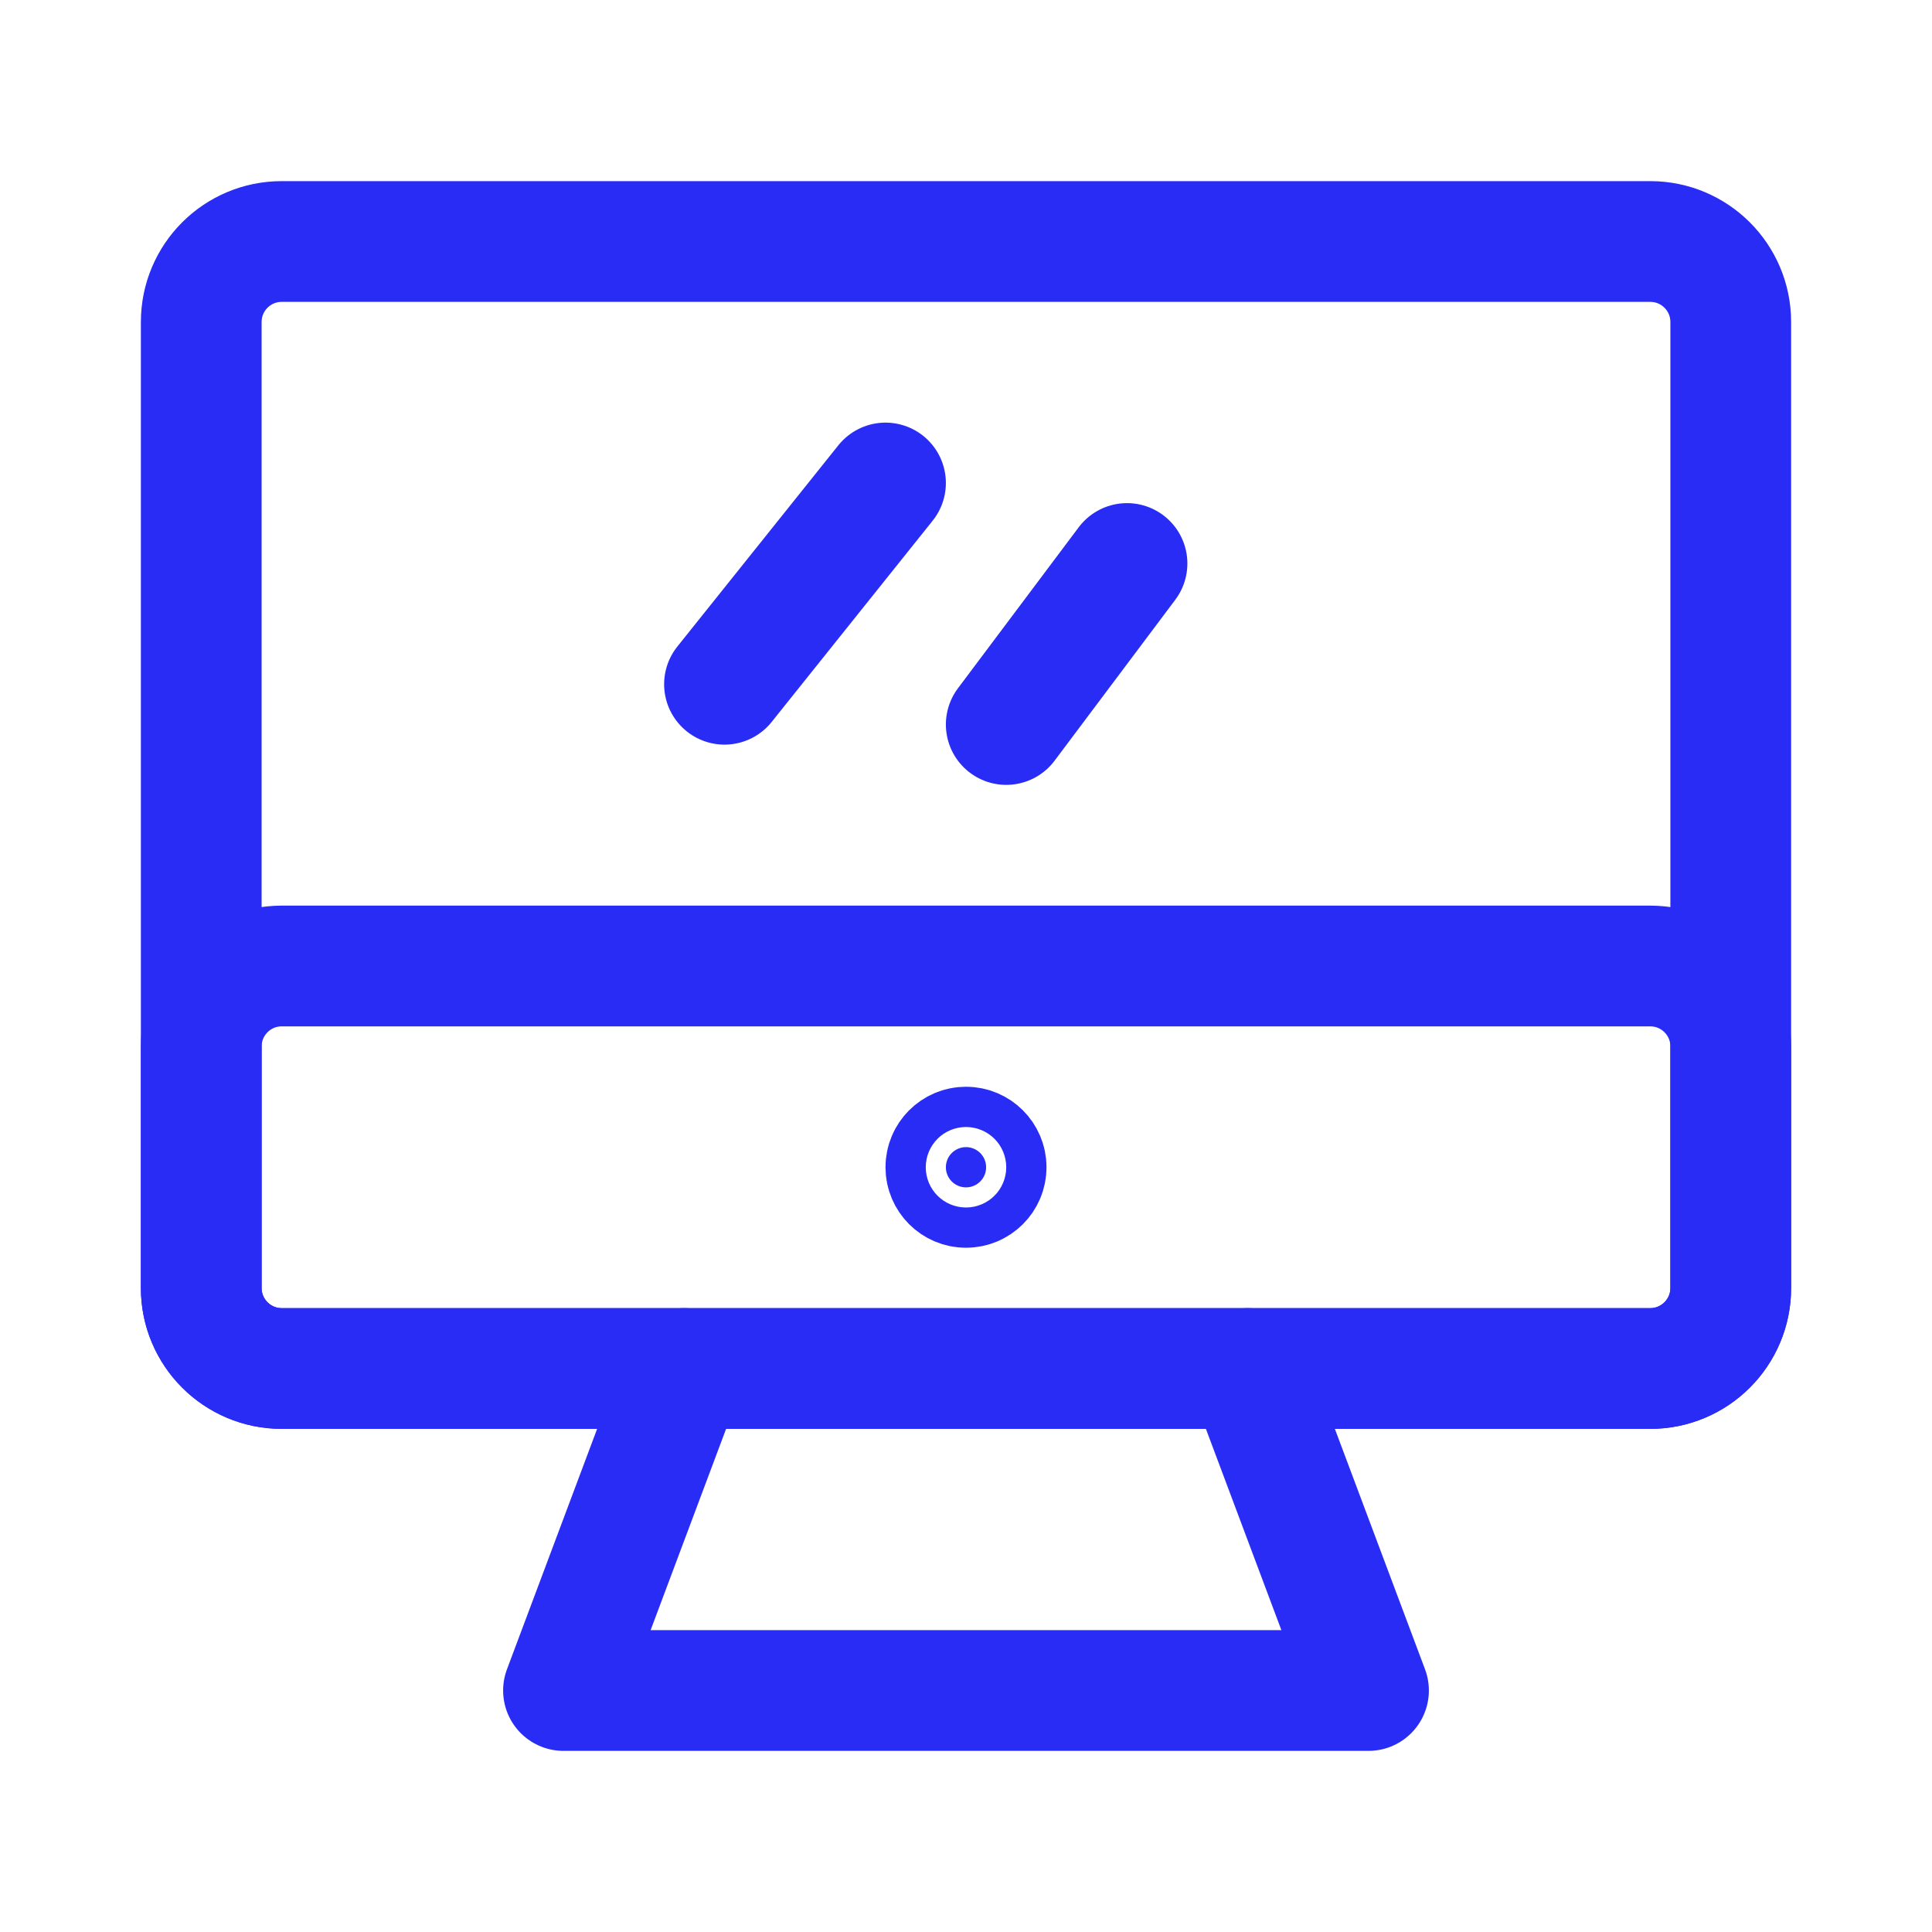
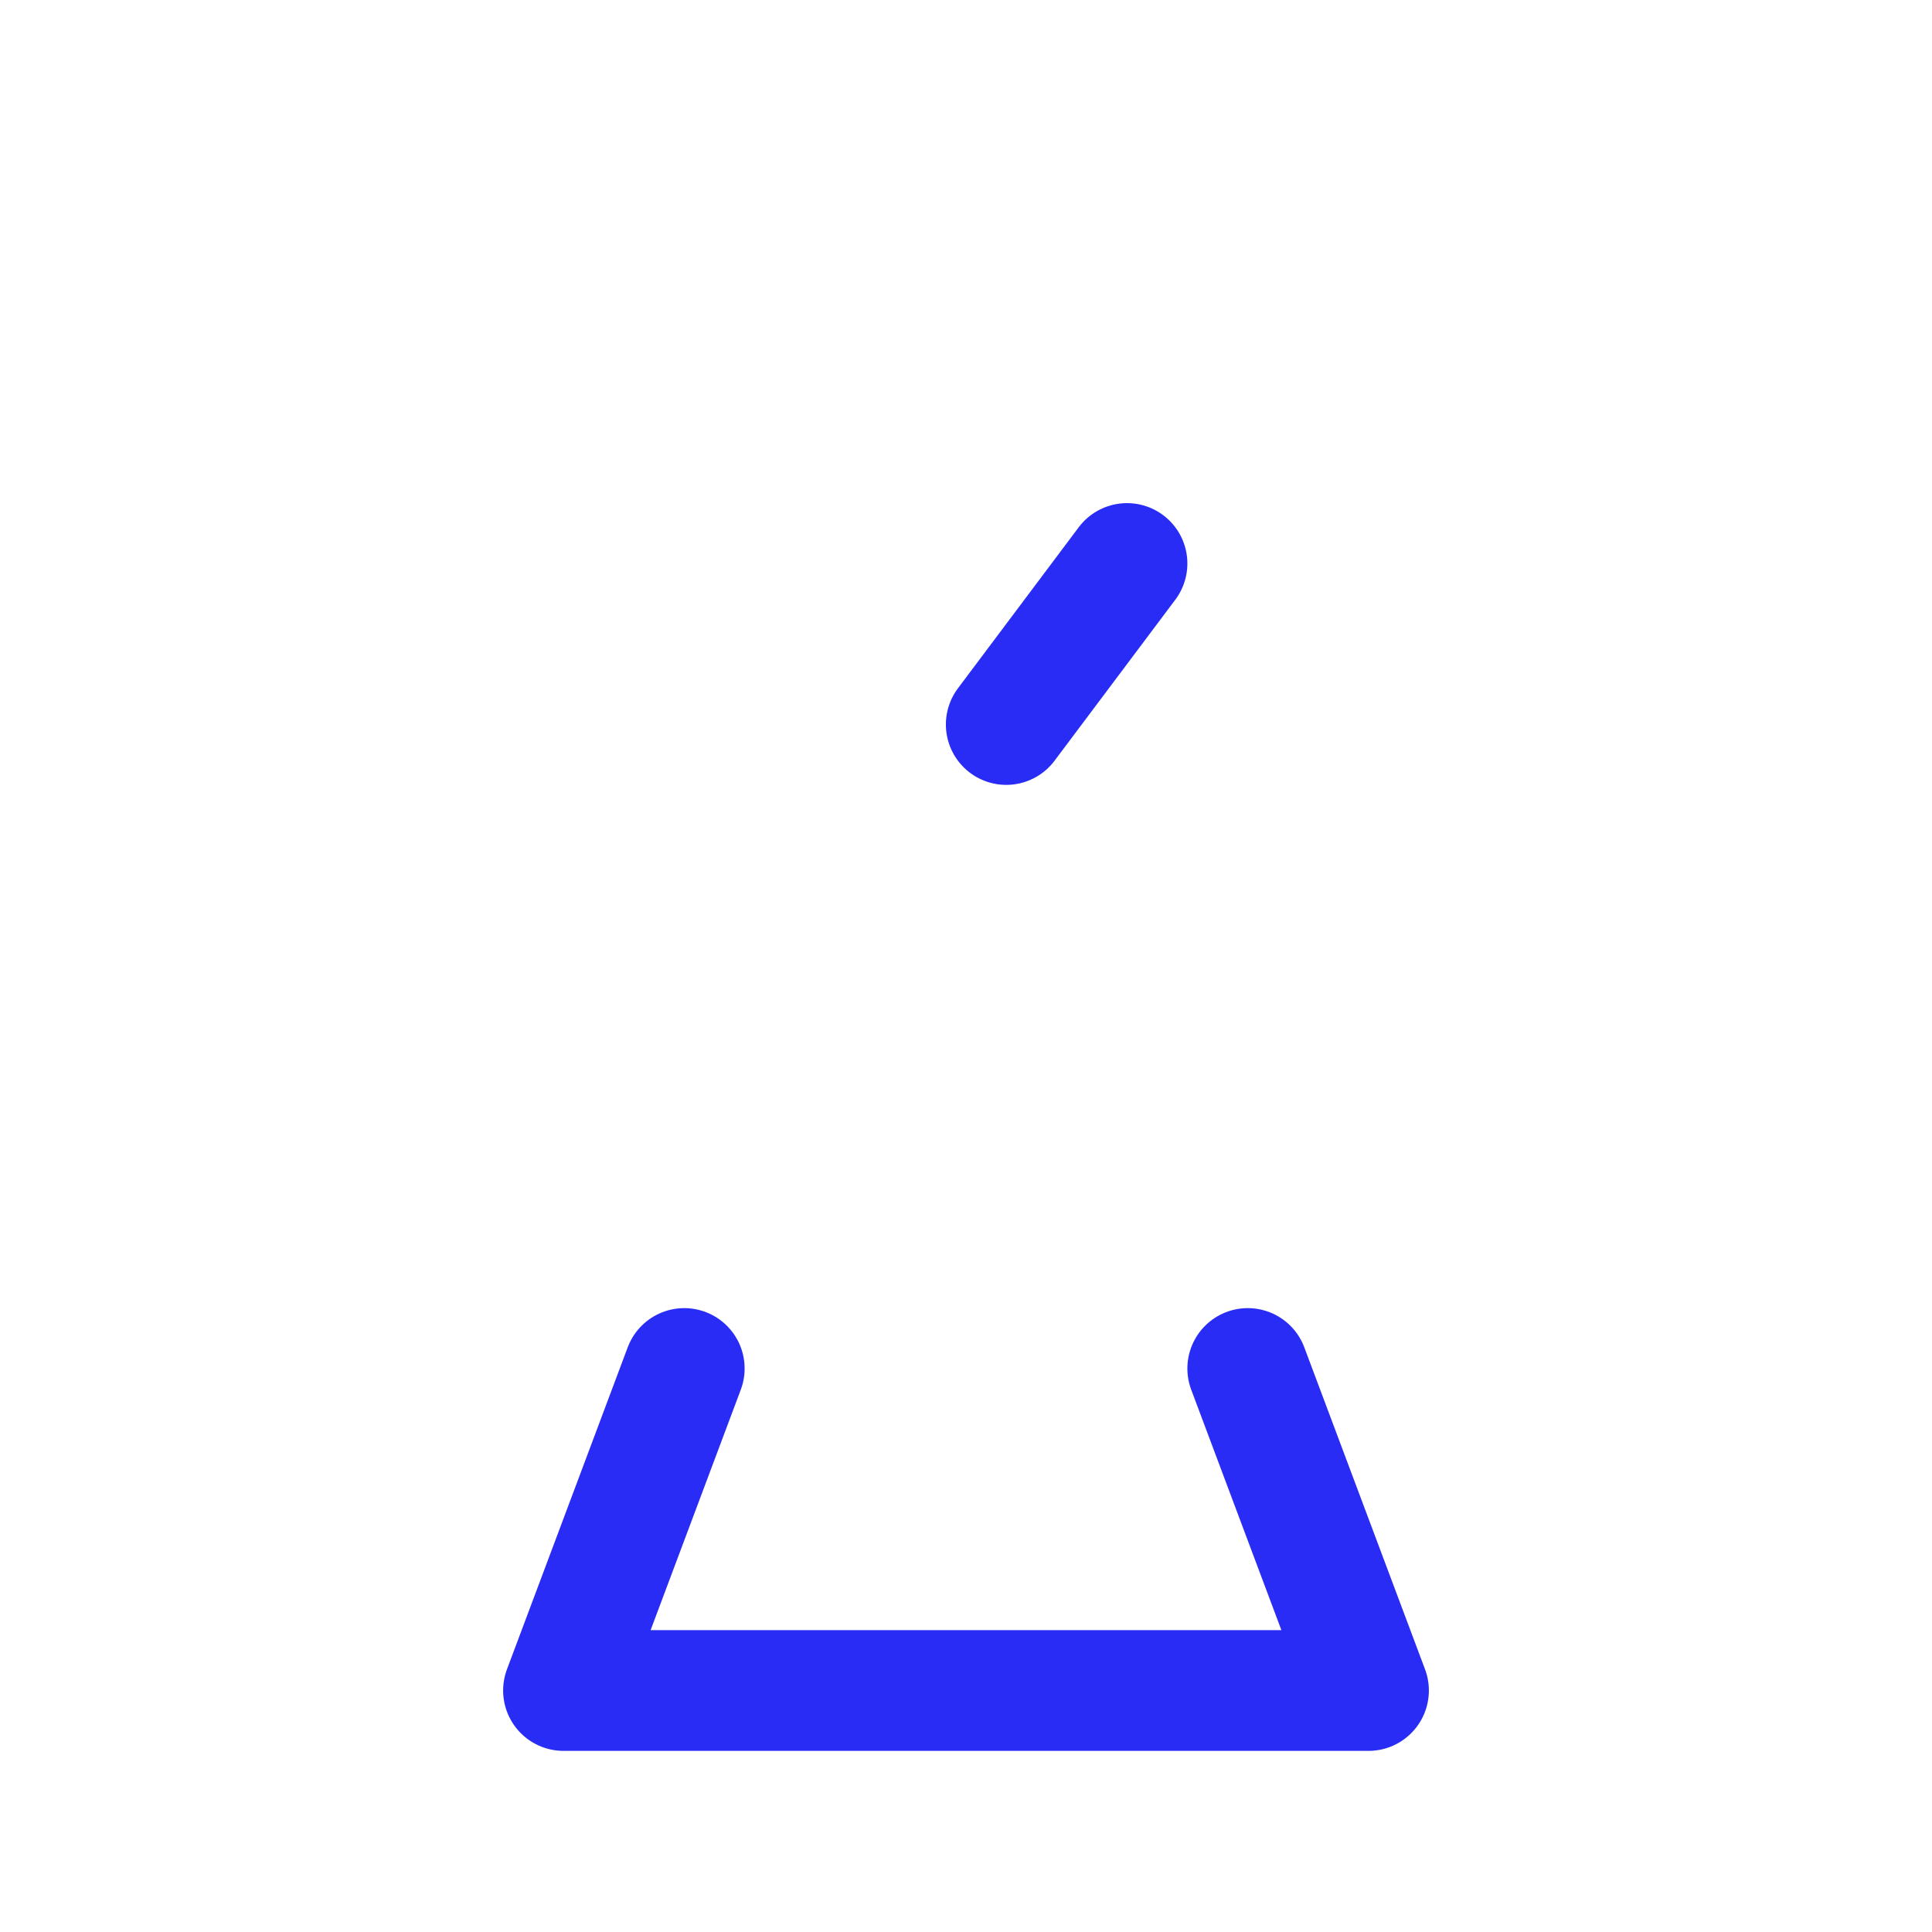
<svg xmlns="http://www.w3.org/2000/svg" width="48" height="48" viewBox="0 0 48 48" fill="none">
-   <path d="M5 8C5 6.895 5.895 6 7 6H41C42.105 6 43 6.895 43 8V32C43 33.105 42.105 34 41 34H7C5.895 34 5 33.105 5 32V8Z" stroke="#292CF5" stroke-width="3" stroke-linecap="round" stroke-linejoin="round" />
-   <path d="M5 26C5 24.895 5.895 24 7 24H41C42.105 24 43 24.895 43 26V32C43 33.105 42.105 34 41 34H7C5.895 34 5 33.105 5 32V26Z" stroke="#292CF5" stroke-width="3" stroke-linecap="round" stroke-linejoin="round" />
-   <path d="M22 12L18 17" stroke="#292CF5" stroke-width="3" stroke-linecap="round" stroke-linejoin="round" />
  <path d="M28 14L25 18" stroke="#292CF5" stroke-width="3" stroke-linecap="round" stroke-linejoin="round" />
-   <path d="M24.5 29C24.5 29.276 24.276 29.5 24 29.5C23.724 29.5 23.5 29.276 23.5 29C23.5 28.724 23.724 28.5 24 28.5C24.276 28.5 24.5 28.724 24.5 29Z" fill="#292CF5" stroke="#292CF5" stroke-width="3" />
  <path d="M17 34L14 42H34L31 34" stroke="#292CF5" stroke-width="3" stroke-linecap="round" stroke-linejoin="round" />
</svg>